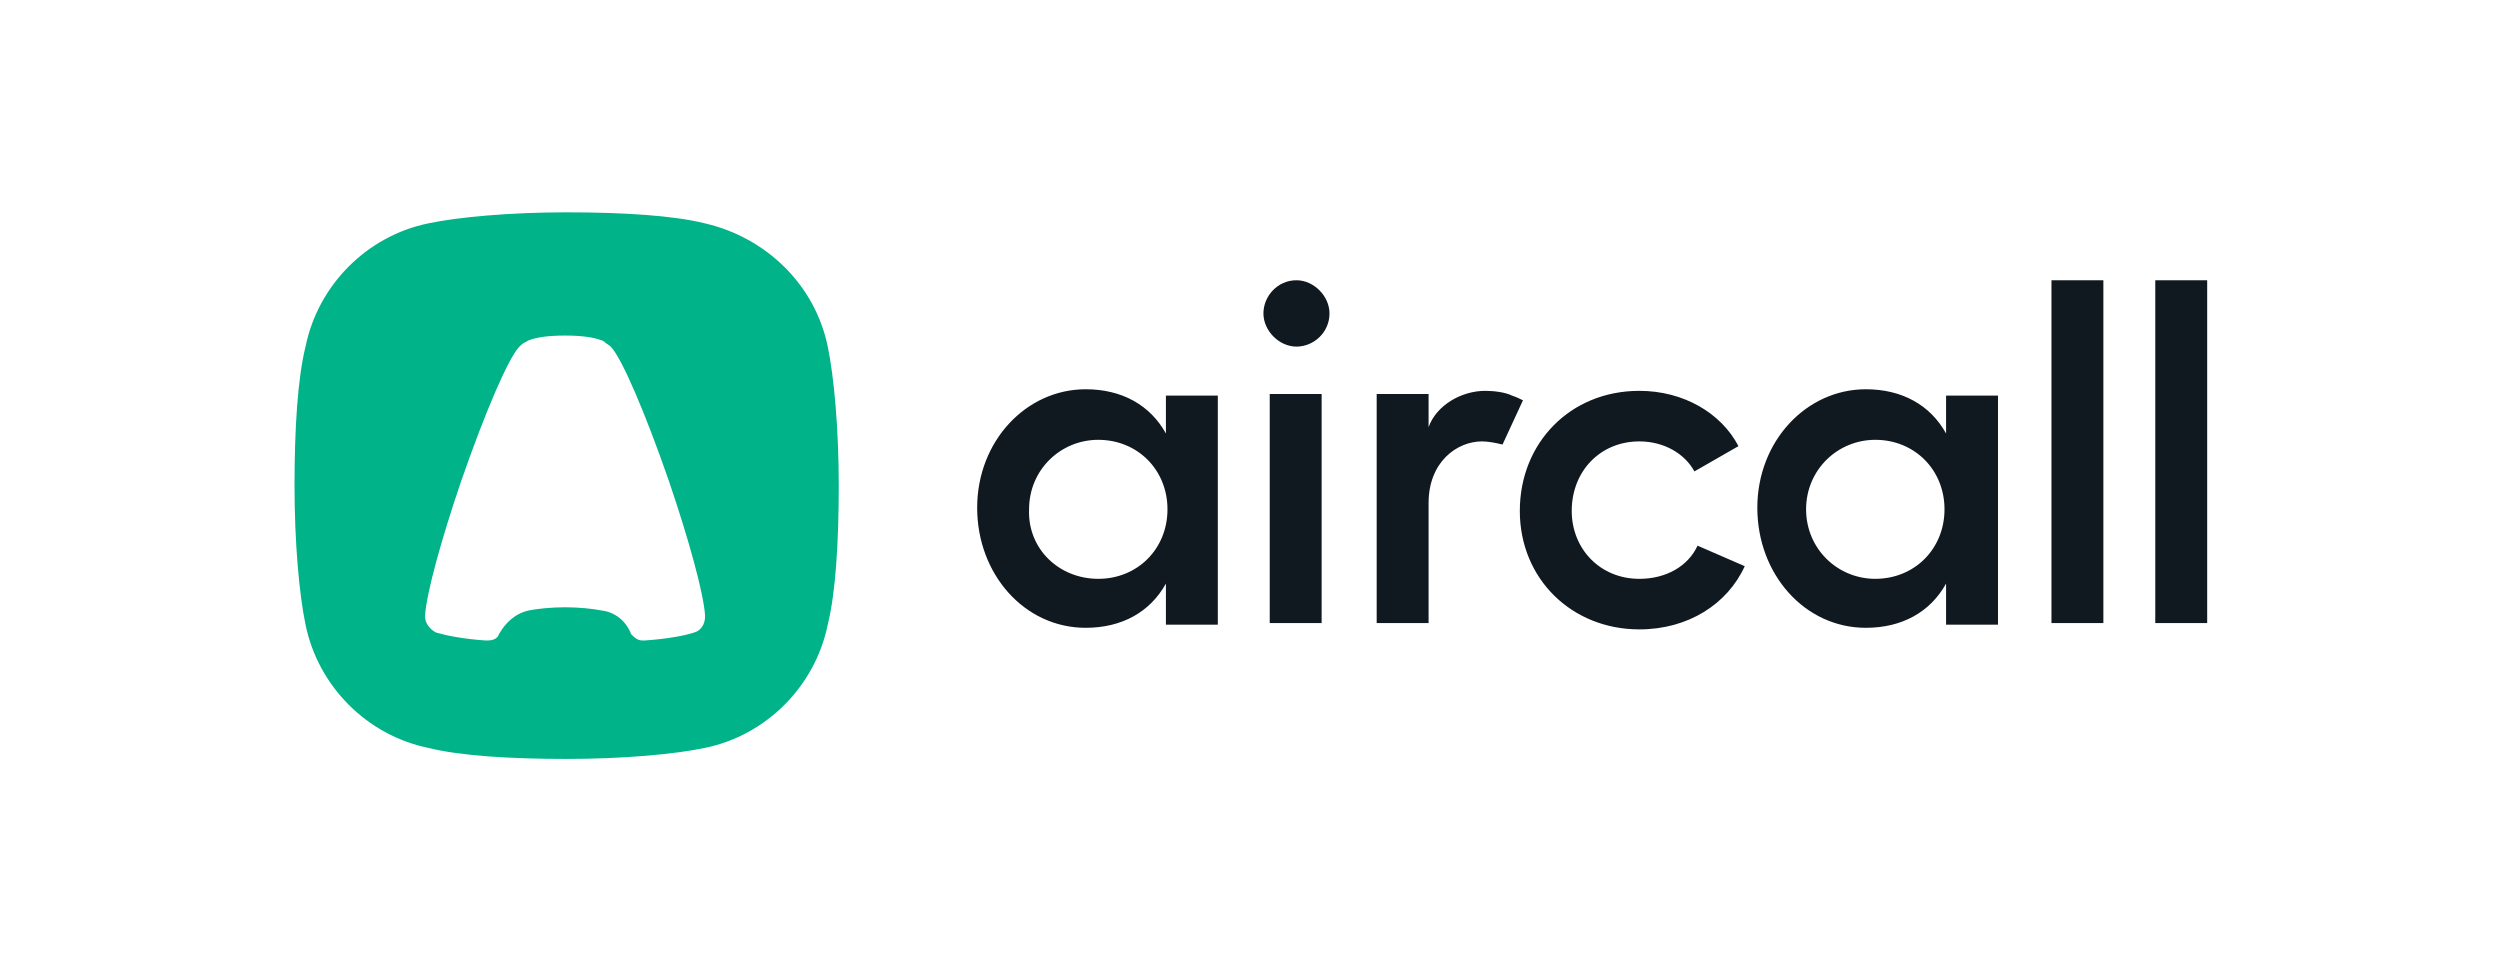
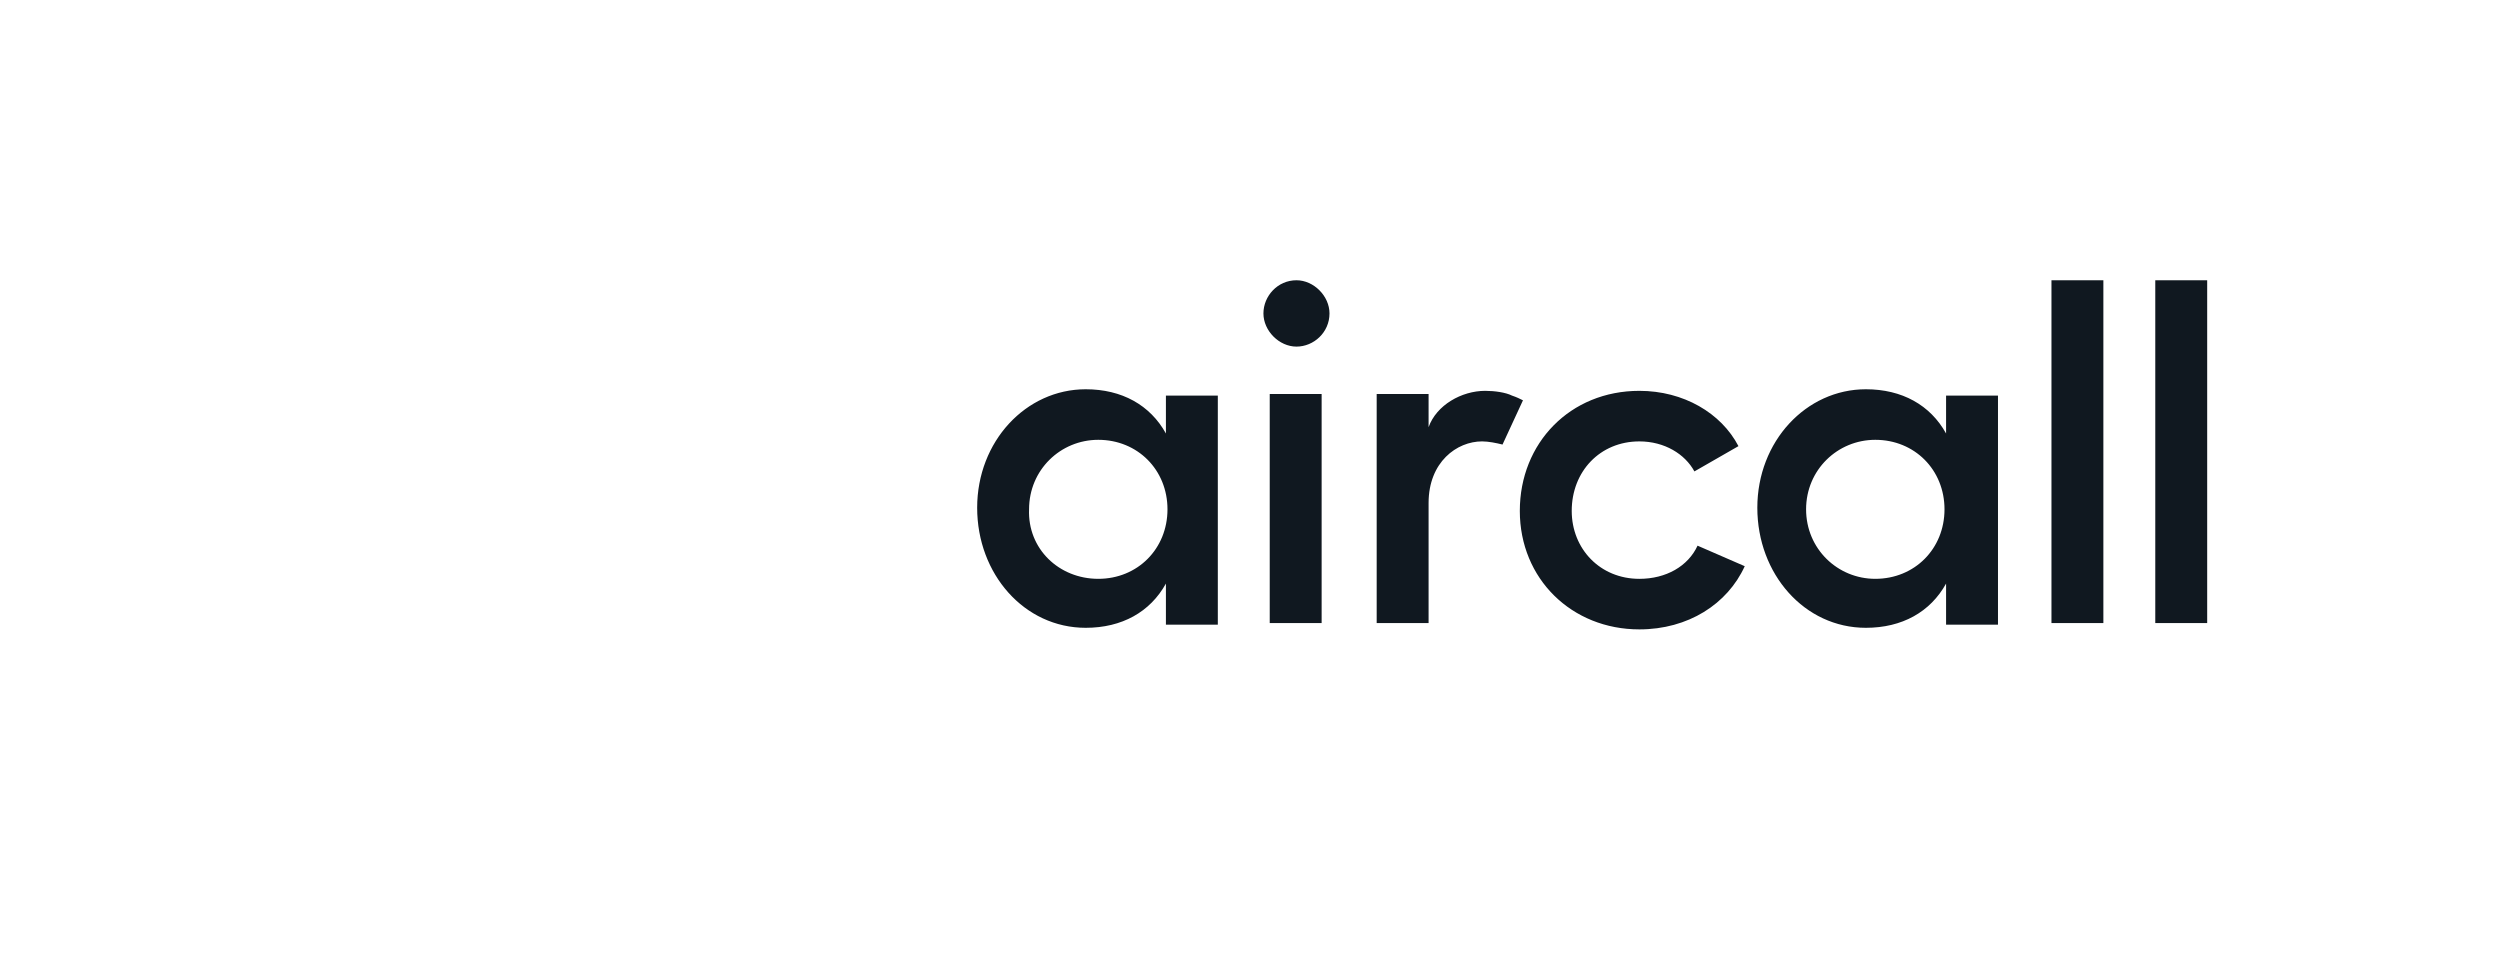
<svg xmlns="http://www.w3.org/2000/svg" fill="none" height="402" viewBox="0 0 1039 402" width="1039">
  <g clip-rule="evenodd" fill-rule="evenodd">
-     <path d="m235.493 88.244c23.533 0 44.452 1.313 57.526 4.596 25.494 5.909 45.759 25.605 50.989 51.211 2.615 12.474 4.576 34.14 4.576 57.776s-1.308 44.645-4.576 57.776c-5.23 25.606-25.495 45.959-50.989 51.211-12.42 2.627-33.993 4.596-57.526 4.596s-44.452-1.313-57.526-4.596c-25.494-5.252-45.759-25.605-50.988-51.211-2.615-12.474-4.576-34.14-4.576-57.776s1.307-44.645 4.576-57.776c5.229-25.606 25.494-45.959 50.988-51.211 12.421-2.626 33.993-4.596 57.526-4.596zm14.38 165.451c5.883.656 10.459 4.596 12.42 9.848 1.308 1.313 2.615 2.626 4.576 2.626h1.308c9.151-.656 16.342-1.969 20.264-3.283 2.615-.656 4.576-3.282 4.576-6.565v-.657c-.653-9.191-6.537-30.857-15.035-55.806-9.805-28.232-19.611-51.211-24.187-55.807-.327-.328-.817-.657-1.307-.985-.491-.328-.981-.656-1.308-.985 0 0-.653-.656-1.307-.656-3.269-1.313-8.498-1.97-15.035-1.97s-11.767.657-15.035 1.97c-.327 0-.491.164-.654.328-.164.164-.327.328-.654.328-1.307.657-1.961 1.313-2.615 1.97-4.576 4.596-14.381 27.575-24.187 55.807-8.498 24.949-14.381 46.615-15.035 55.806v.657c0 2.626 1.961 5.252 4.576 6.565 4.576 1.314 11.113 2.627 20.265 3.283h1.307c1.961 0 3.923-.656 4.576-2.626 2.615-4.596 6.537-8.535 12.421-9.848 3.268-.657 9.151-1.313 15.035-1.313 5.883 0 11.766.656 15.035 1.313z" fill="#00b388" />
    <path d="m484.554 164.403h21.572v95.2h-21.572v-17.07c-6.538 11.818-18.304 18.383-33.339 18.383-25.495 0-45.106-22.322-45.106-49.897 0-27.576 20.265-49.242 45.106-49.242 15.035 0 26.801 6.566 33.339 18.384zm324.236 0h21.572v95.2h-21.572v-17.07c-6.537 11.818-18.304 18.383-33.339 18.383-25.494 0-45.106-22.322-45.106-49.897 0-27.576 20.265-49.242 45.106-49.242 15.035 0 26.802 6.566 33.339 18.384zm-352.346 76.16c16.343 0 28.763-12.474 28.763-28.888s-12.42-28.888-28.763-28.888c-15.689 0-28.763 12.474-28.763 28.888-.653 16.414 12.421 28.888 28.763 28.888zm322.929 0c16.343 0 28.763-12.474 28.763-28.888s-12.42-28.888-28.763-28.888c-15.689 0-28.763 12.474-28.763 28.888s13.074 28.888 28.763 28.888zm-240.562-124.088c7.191 0 13.728 6.566 13.728 13.788 0 7.878-6.537 13.787-13.728 13.787s-13.728-6.565-13.728-13.787 5.883-13.788 13.728-13.788zm-11.113 47.272h21.572v95.2h-21.572zm89.557-1.313c3.922 0 8.498.656 11.113 1.969 1.961.657 3.268 1.314 4.576 1.97l-8.498 18.384c-2.615-.657-5.884-1.314-8.498-1.314-10.46 0-22.226 8.536-22.226 25.606v49.898h-21.572v-95.2h21.572v13.787c3.268-9.191 13.728-15.1 23.533-15.1zm107.861 72.877c-7.191 15.757-23.533 26.262-43.798 26.262-28.109 0-49.682-21.01-49.682-49.241 0-28.232 20.919-49.898 49.682-49.898 18.303 0 33.992 9.192 41.183 22.979l-18.304 10.505c-3.922-7.222-12.42-12.475-22.879-12.475-16.343 0-28.109 12.475-28.109 28.889 0 15.757 11.766 28.231 28.109 28.231 11.113 0 20.265-5.252 24.187-13.787zm149.044-118.836v142.472h-21.572v-142.472zm43.144 0v142.472h-21.572v-142.472z" fill="#101820" />
  </g>
</svg>